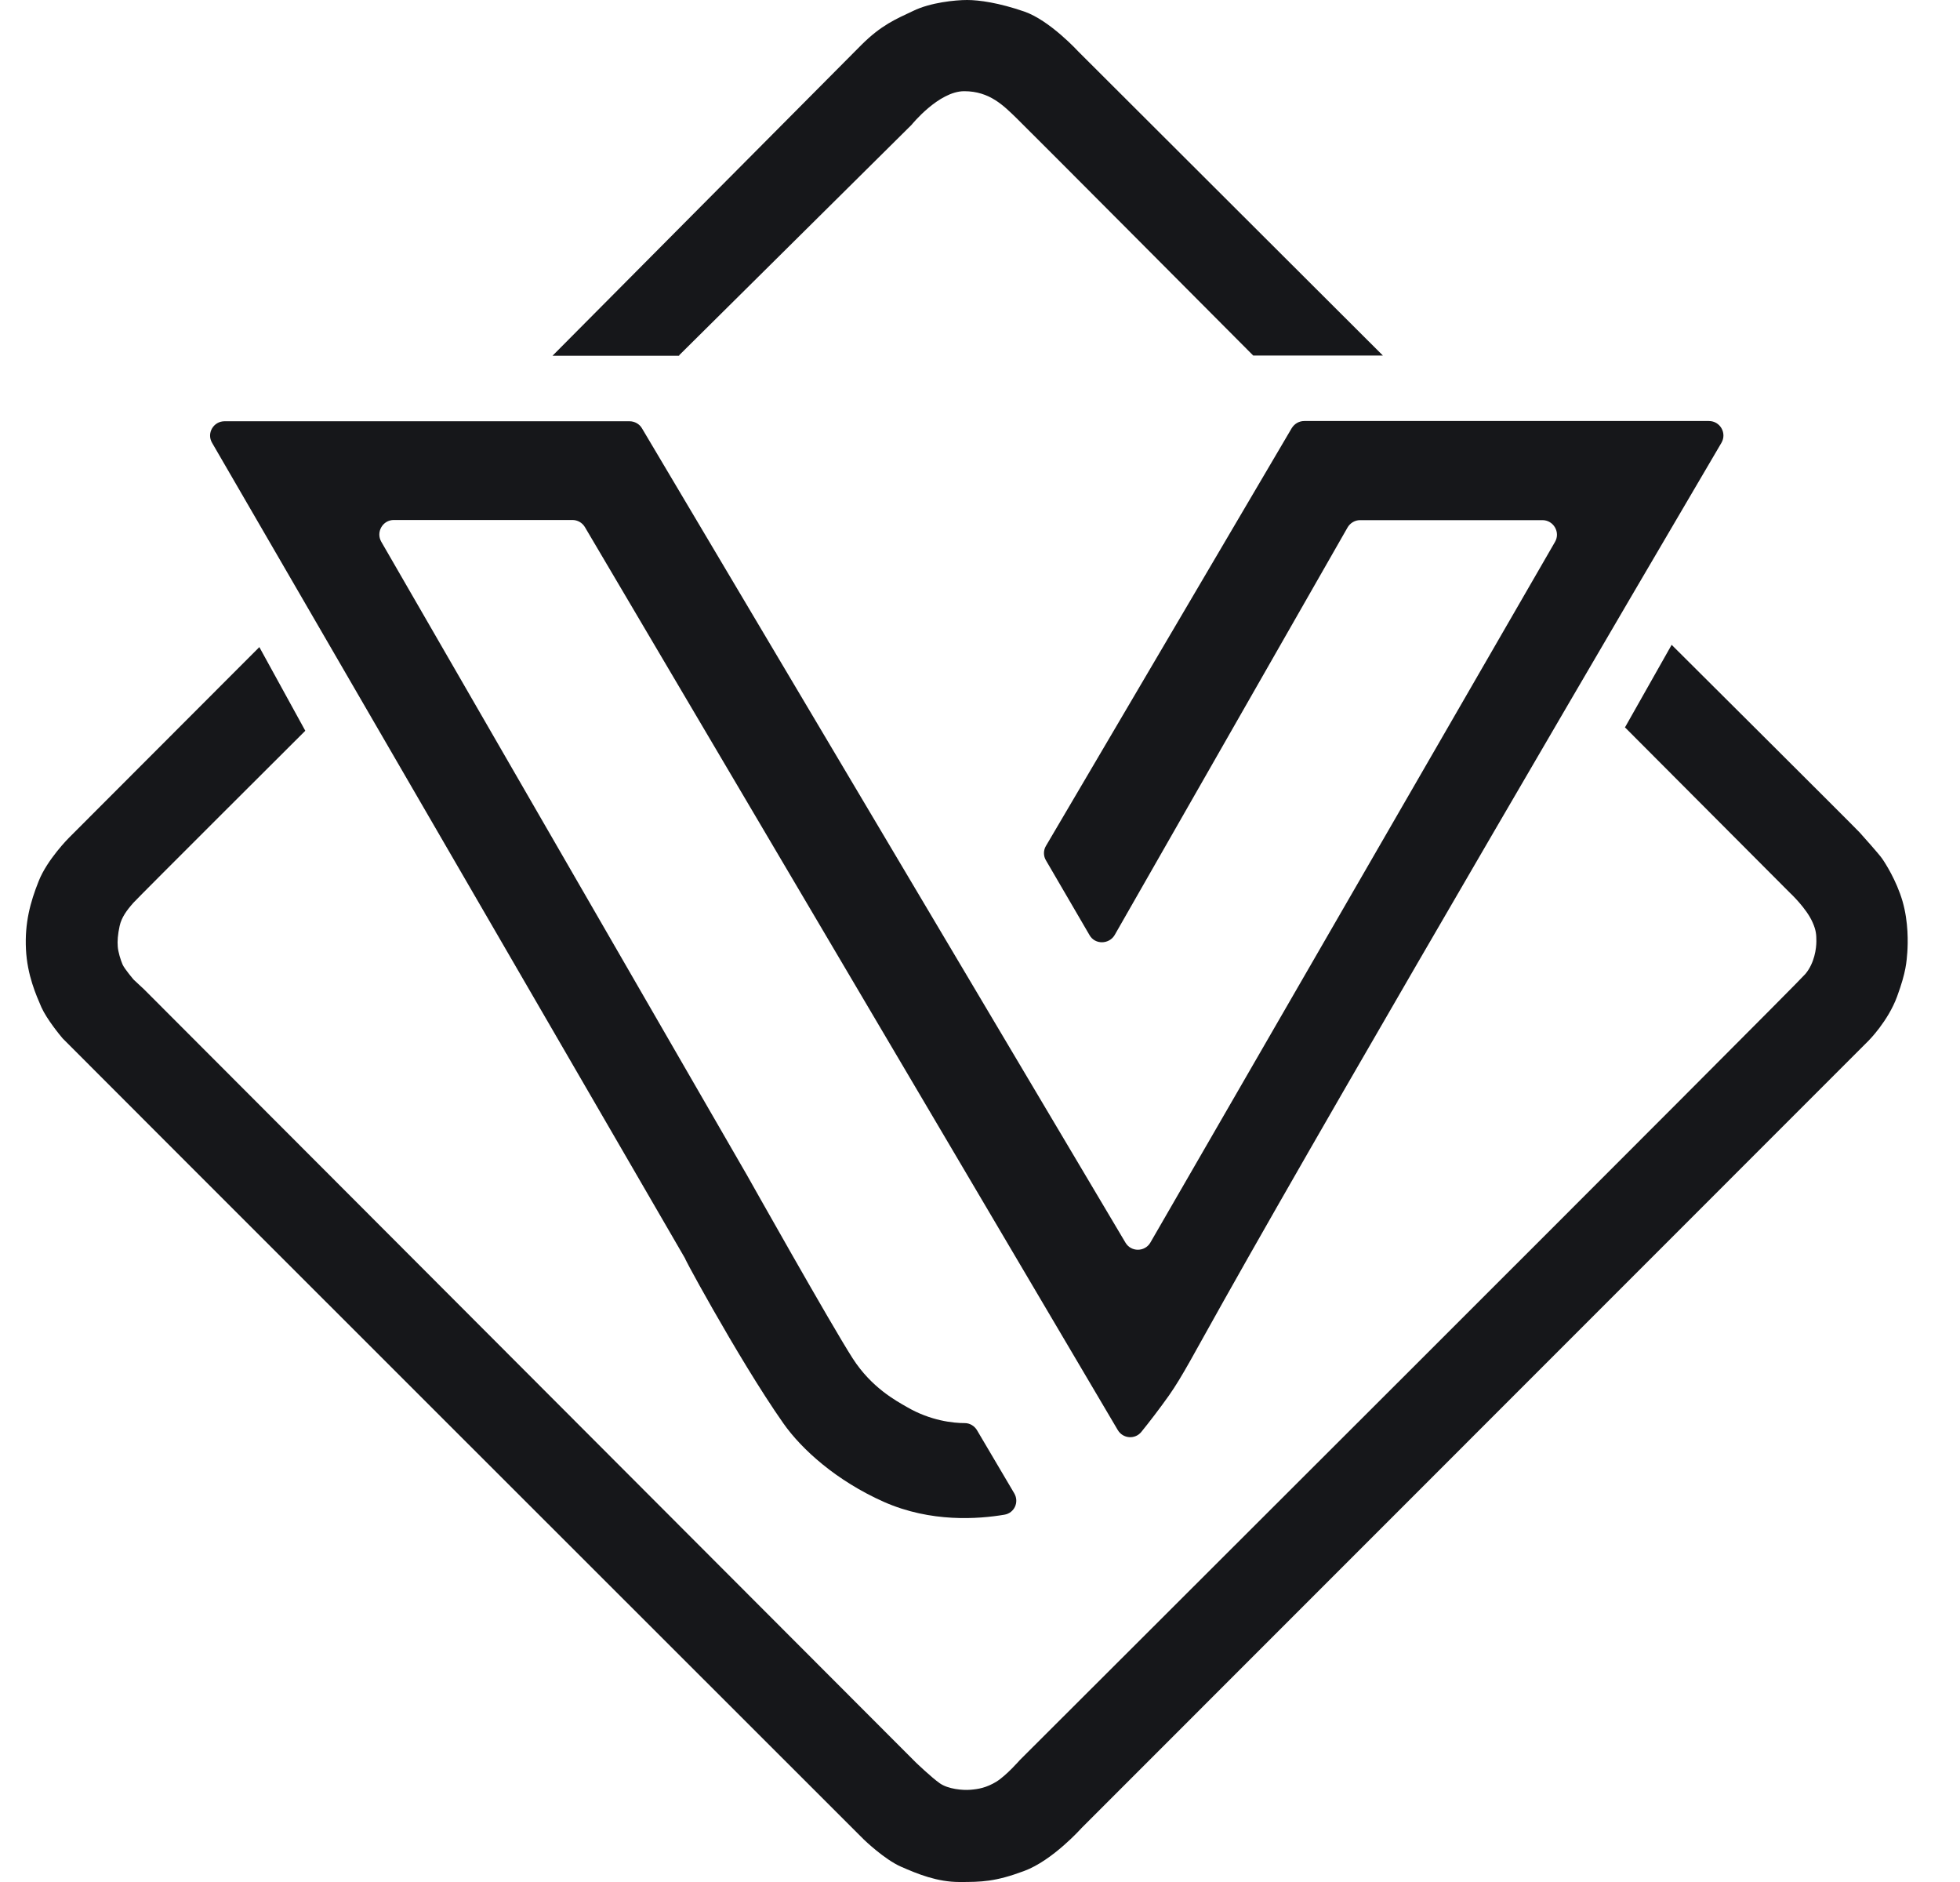
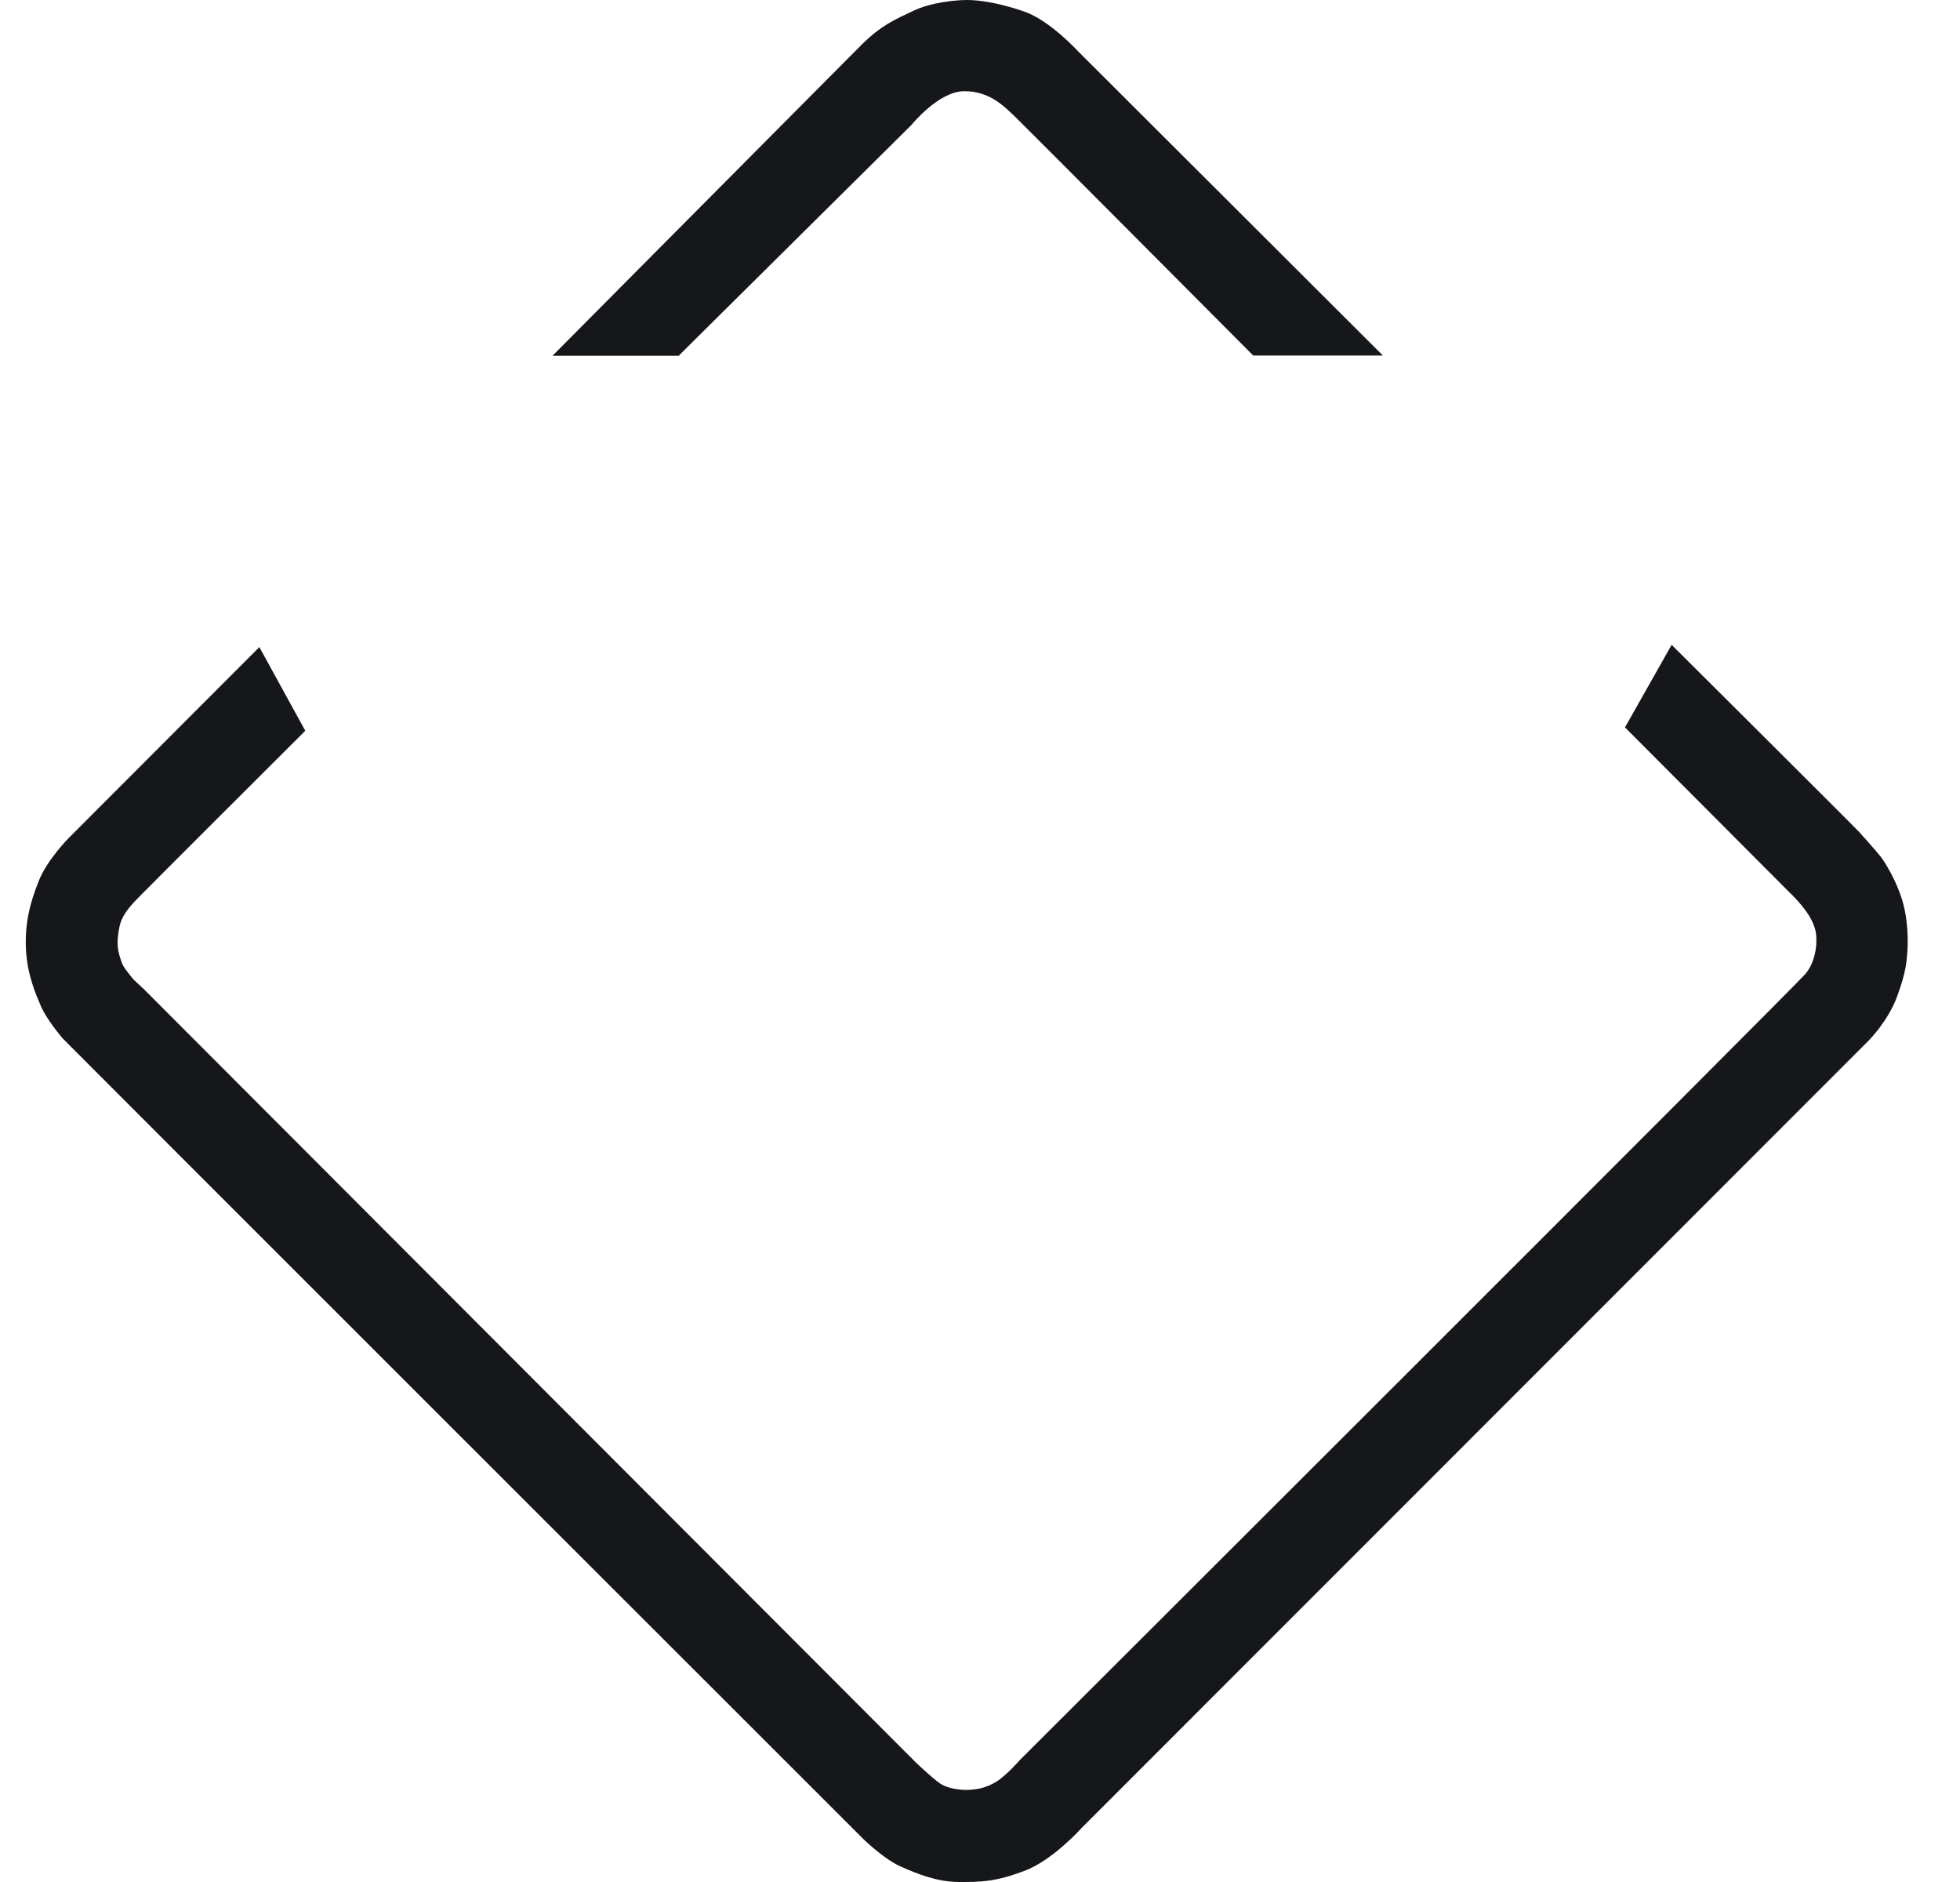
<svg xmlns="http://www.w3.org/2000/svg" width="25" height="24" viewBox="0 0 25 24" fill="none">
  <g clip-path="url(#clip0_214_5874)">
    <path d="M8.661 4.532L11.627 1.592C11.627 1.592 11.973 1.163 12.299 1.163C12.624 1.163 12.803 1.35 12.963 1.504C13.123 1.659 15.985 4.534 15.985 4.534H17.639L13.753 0.656C13.753 0.656 13.39 0.259 13.064 0.147C12.739 0.035 12.488 0 12.336 0C12.184 0 11.867 0.032 11.648 0.139C11.429 0.243 11.243 0.317 10.984 0.576C10.725 0.835 7.047 4.537 7.047 4.537H8.666L8.661 4.532Z" fill="#16171A" />
-     <path d="M12.462 18.239C12.43 18.185 12.371 18.148 12.307 18.148C12.16 18.148 11.87 18.119 11.568 17.943C11.432 17.865 11.117 17.697 10.877 17.324C10.6 16.894 9.53 14.99 9.53 14.99L4.863 6.908C4.793 6.786 4.881 6.631 5.023 6.631H7.3C7.367 6.631 7.426 6.665 7.46 6.721L14.257 18.236C14.323 18.348 14.478 18.359 14.558 18.26C14.662 18.132 14.793 17.961 14.91 17.796C15.081 17.553 15.225 17.27 15.606 16.593C17.169 13.808 21.106 7.092 21.957 5.647C22.029 5.524 21.941 5.369 21.797 5.369H16.636C16.569 5.369 16.511 5.404 16.476 5.46L13.342 10.786C13.307 10.842 13.307 10.917 13.342 10.973L13.897 11.925C13.966 12.048 14.145 12.045 14.217 11.925L17.188 6.727C17.22 6.671 17.281 6.633 17.348 6.633H19.674C19.815 6.633 19.906 6.788 19.834 6.911L14.673 15.846C14.603 15.966 14.427 15.969 14.355 15.846L8.189 5.463C8.157 5.407 8.095 5.372 8.029 5.372H2.865C2.723 5.372 2.633 5.524 2.705 5.647C3.692 7.348 8.917 16.356 8.762 16.089C8.591 15.793 9.408 17.321 9.992 18.151C10.226 18.484 10.669 18.884 11.277 19.154C11.875 19.418 12.48 19.372 12.811 19.316C12.939 19.295 13.003 19.154 12.936 19.042L12.462 18.239Z" fill="#16171A" />
    <path d="M20.73 9.279L22.829 11.384C22.829 11.384 23.04 11.579 23.12 11.763C23.165 11.864 23.168 11.92 23.168 12.003C23.168 12.096 23.144 12.28 23.029 12.419C22.917 12.557 13.008 22.445 13.008 22.445C13.008 22.445 12.838 22.64 12.71 22.72C12.579 22.8 12.475 22.816 12.376 22.824C12.28 22.832 12.094 22.816 11.987 22.741C11.88 22.666 11.68 22.474 11.68 22.474L1.835 12.614L1.705 12.493C1.705 12.493 1.587 12.355 1.563 12.299C1.539 12.243 1.507 12.141 1.502 12.072C1.496 12.003 1.502 11.917 1.526 11.808C1.55 11.699 1.617 11.608 1.702 11.512C1.79 11.416 3.894 9.319 3.894 9.319L3.308 8.252L0.878 10.685C0.878 10.685 0.603 10.96 0.494 11.235C0.384 11.509 0.315 11.773 0.331 12.104C0.347 12.437 0.462 12.691 0.528 12.845C0.598 13 0.768 13.206 0.8 13.243C0.832 13.28 11.019 23.459 11.019 23.459C11.019 23.459 11.28 23.712 11.493 23.805C11.707 23.899 11.955 24 12.238 24C12.52 24 12.694 23.997 13.059 23.861C13.425 23.728 13.795 23.312 13.795 23.312L23.835 13.27C23.835 13.27 24.083 13.022 24.198 12.707C24.315 12.389 24.318 12.261 24.328 12.144C24.336 12.027 24.344 11.76 24.267 11.493C24.189 11.226 24.043 11 24.003 10.944C23.963 10.888 23.768 10.669 23.72 10.616C23.672 10.562 21.322 8.223 21.322 8.223L20.725 9.279H20.73Z" fill="#16171A" />
  </g>
  <defs>
    <clipPath id="clip0_214_5874">
      <rect width="24.005" height="24" fill="white" transform="translate(0.329)" />
    </clipPath>
  </defs>
</svg>